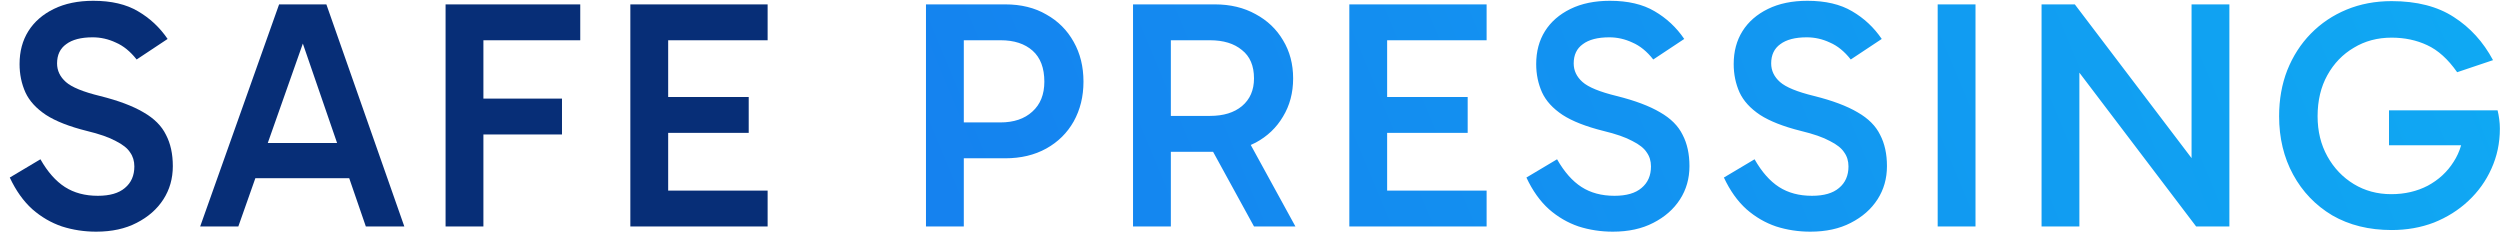
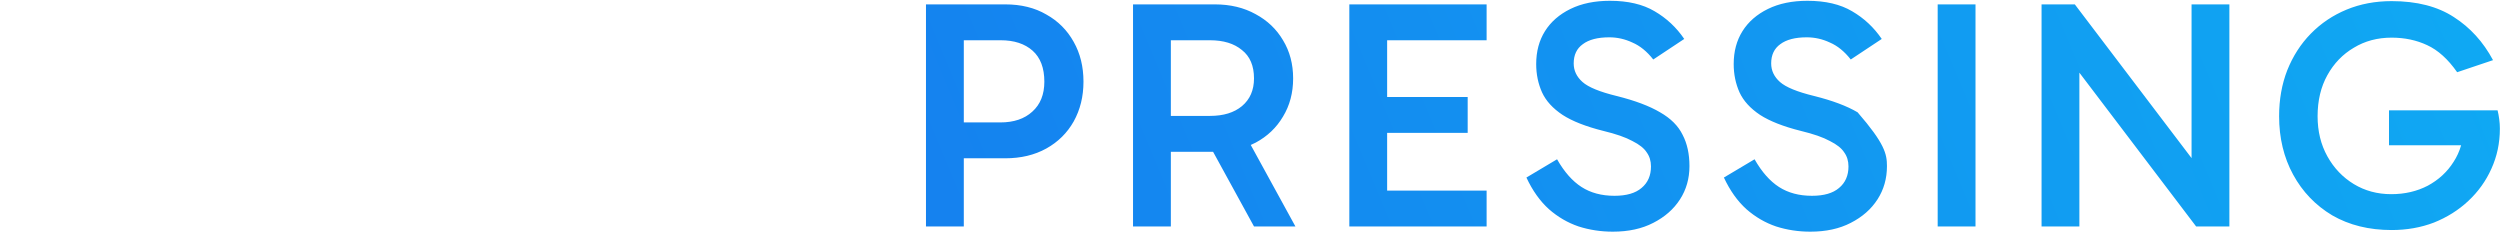
<svg xmlns="http://www.w3.org/2000/svg" width="138" height="13" viewBox="0 0 138 13" fill="none">
-   <path d="M5.31 12.788C4.65 12.788 4.02 12.692 3.42 12.5C2.82 12.296 2.274 11.978 1.782 11.546C1.29 11.102 0.876 10.52 0.54 9.8L2.232 8.792C2.628 9.488 3.078 9.998 3.582 10.322C4.086 10.646 4.692 10.808 5.4 10.808C6.06 10.808 6.558 10.664 6.894 10.376C7.242 10.088 7.416 9.692 7.416 9.188C7.416 8.888 7.338 8.63 7.182 8.414C7.038 8.186 6.774 7.976 6.39 7.784C6.018 7.58 5.484 7.394 4.788 7.226C3.828 6.986 3.078 6.692 2.538 6.344C1.998 5.984 1.62 5.57 1.404 5.102C1.188 4.622 1.08 4.1 1.08 3.536C1.08 2.84 1.242 2.234 1.566 1.718C1.89 1.202 2.358 0.794 2.97 0.494C3.582 0.194 4.308 0.044 5.148 0.044C6.144 0.044 6.966 0.236 7.614 0.62C8.274 1.004 8.82 1.514 9.252 2.15L7.542 3.284C7.194 2.84 6.81 2.528 6.39 2.348C5.982 2.156 5.556 2.06 5.112 2.06C4.476 2.06 3.99 2.186 3.654 2.438C3.318 2.678 3.15 3.032 3.15 3.5C3.15 3.896 3.312 4.238 3.636 4.526C3.96 4.814 4.59 5.072 5.526 5.3C6.534 5.552 7.332 5.852 7.92 6.2C8.508 6.536 8.922 6.95 9.162 7.442C9.414 7.922 9.54 8.498 9.54 9.17C9.54 9.854 9.366 10.466 9.018 11.006C8.67 11.546 8.178 11.978 7.542 12.302C6.918 12.626 6.174 12.788 5.31 12.788ZM13.48 7.892H19.798V9.836H13.48V7.892ZM11.05 12.5L15.406 0.242H18.016L22.318 12.5H20.194L16.468 1.682H16.972L13.156 12.5H11.05ZM26.18 7.424V5.444H31.022V7.424H26.18ZM26.684 12.5H24.596V0.242H32.03V2.222H26.09L26.684 1.466V12.5ZM36.343 7.334V5.354H41.329V7.334H36.343ZM36.289 2.222L36.883 1.466V11.078L36.199 10.52H42.373V12.5H34.795V0.242H42.373V2.222H36.289Z" fill="#072E77" />
-   <path d="M52.788 6.758H55.218C55.962 6.758 56.55 6.56 56.982 6.164C57.426 5.768 57.648 5.216 57.648 4.508C57.648 3.752 57.432 3.182 57 2.798C56.568 2.414 55.98 2.222 55.236 2.222H52.788L53.202 1.754V12.5H51.114V0.242H55.488C56.364 0.242 57.12 0.428 57.756 0.8C58.404 1.16 58.908 1.664 59.268 2.312C59.628 2.948 59.808 3.68 59.808 4.508C59.808 5.324 59.628 6.056 59.268 6.704C58.908 7.34 58.404 7.838 57.756 8.198C57.108 8.558 56.352 8.738 55.488 8.738H52.788V6.758ZM62.543 12.5V0.242H67.061C67.913 0.242 68.663 0.422 69.311 0.782C69.959 1.13 70.463 1.61 70.823 2.222C71.195 2.834 71.381 3.536 71.381 4.328C71.381 5.12 71.195 5.822 70.823 6.434C70.463 7.046 69.959 7.526 69.311 7.874C68.663 8.21 67.913 8.378 67.061 8.378H64.217V6.398H66.791C67.535 6.398 68.123 6.218 68.555 5.858C68.999 5.486 69.221 4.976 69.221 4.328C69.221 3.632 68.999 3.11 68.555 2.762C68.123 2.402 67.535 2.222 66.791 2.222H64.199L64.631 1.754V12.5H62.543ZM69.221 12.5L66.449 7.442H68.735L71.507 12.5H69.221ZM76.031 7.334V5.354H81.016V7.334H76.031ZM75.977 2.222L76.57 1.466V11.078L75.886 10.52H82.061V12.5H74.483V0.242H82.061V2.222H75.977ZM89.028 12.788C88.368 12.788 87.738 12.692 87.138 12.5C86.538 12.296 85.992 11.978 85.5 11.546C85.008 11.102 84.594 10.52 84.258 9.8L85.95 8.792C86.346 9.488 86.796 9.998 87.3 10.322C87.804 10.646 88.41 10.808 89.118 10.808C89.778 10.808 90.276 10.664 90.612 10.376C90.96 10.088 91.134 9.692 91.134 9.188C91.134 8.888 91.056 8.63 90.9 8.414C90.756 8.186 90.492 7.976 90.108 7.784C89.736 7.58 89.202 7.394 88.506 7.226C87.546 6.986 86.796 6.692 86.256 6.344C85.716 5.984 85.338 5.57 85.122 5.102C84.906 4.622 84.798 4.1 84.798 3.536C84.798 2.84 84.96 2.234 85.284 1.718C85.608 1.202 86.076 0.794 86.688 0.494C87.3 0.194 88.026 0.044 88.866 0.044C89.862 0.044 90.684 0.236 91.332 0.62C91.992 1.004 92.538 1.514 92.97 2.15L91.26 3.284C90.912 2.84 90.528 2.528 90.108 2.348C89.7 2.156 89.274 2.06 88.83 2.06C88.194 2.06 87.708 2.186 87.372 2.438C87.036 2.678 86.868 3.032 86.868 3.5C86.868 3.896 87.03 4.238 87.354 4.526C87.678 4.814 88.308 5.072 89.244 5.3C90.252 5.552 91.05 5.852 91.638 6.2C92.226 6.536 92.64 6.95 92.88 7.442C93.132 7.922 93.258 8.498 93.258 9.17C93.258 9.854 93.084 10.466 92.736 11.006C92.388 11.546 91.896 11.978 91.26 12.302C90.636 12.626 89.892 12.788 89.028 12.788ZM99.93 12.788C99.269 12.788 98.639 12.692 98.04 12.5C97.439 12.296 96.894 11.978 96.401 11.546C95.909 11.102 95.496 10.52 95.159 9.8L96.852 8.792C97.248 9.488 97.698 9.998 98.201 10.322C98.706 10.646 99.311 10.808 100.02 10.808C100.68 10.808 101.178 10.664 101.514 10.376C101.862 10.088 102.036 9.692 102.036 9.188C102.036 8.888 101.958 8.63 101.802 8.414C101.658 8.186 101.394 7.976 101.01 7.784C100.638 7.58 100.104 7.394 99.407 7.226C98.448 6.986 97.698 6.692 97.157 6.344C96.618 5.984 96.24 5.57 96.023 5.102C95.808 4.622 95.7 4.1 95.7 3.536C95.7 2.84 95.862 2.234 96.186 1.718C96.51 1.202 96.978 0.794 97.59 0.494C98.201 0.194 98.927 0.044 99.767 0.044C100.764 0.044 101.586 0.236 102.234 0.62C102.894 1.004 103.44 1.514 103.872 2.15L102.162 3.284C101.814 2.84 101.43 2.528 101.01 2.348C100.602 2.156 100.176 2.06 99.731 2.06C99.096 2.06 98.609 2.186 98.273 2.438C97.938 2.678 97.769 3.032 97.769 3.5C97.769 3.896 97.931 4.238 98.255 4.526C98.579 4.814 99.21 5.072 100.146 5.3C101.154 5.552 101.952 5.852 102.54 6.2C103.128 6.536 103.542 6.95 103.782 7.442C104.034 7.922 104.16 8.498 104.16 9.17C104.16 9.854 103.986 10.466 103.638 11.006C103.29 11.546 102.798 11.978 102.162 12.302C101.538 12.626 100.794 12.788 99.93 12.788ZM109.048 12.5H106.96V0.242H109.048V12.5ZM121.226 12.5L113.738 2.636L114.782 2.348V12.5H112.694V0.242H114.53L121.802 9.818L120.974 9.872V0.242H123.062V12.5H121.226ZM132.017 12.698C130.769 12.698 129.677 12.428 128.741 11.888C127.817 11.336 127.097 10.586 126.581 9.638C126.065 8.69 125.807 7.616 125.807 6.416C125.807 5.492 125.957 4.646 126.257 3.878C126.569 3.098 127.001 2.426 127.553 1.862C128.117 1.286 128.777 0.842 129.533 0.53C130.289 0.218 131.117 0.062 132.017 0.062C133.409 0.062 134.555 0.356 135.455 0.944C136.355 1.52 137.075 2.312 137.615 3.32L135.635 3.986C135.131 3.266 134.579 2.768 133.979 2.492C133.391 2.216 132.737 2.078 132.017 2.078C131.237 2.078 130.541 2.264 129.929 2.636C129.317 2.996 128.831 3.5 128.471 4.148C128.111 4.796 127.931 5.552 127.931 6.416C127.931 7.244 128.111 7.982 128.471 8.63C128.831 9.278 129.317 9.788 129.929 10.16C130.541 10.532 131.231 10.718 131.999 10.718C132.743 10.718 133.415 10.562 134.015 10.25C134.615 9.926 135.089 9.488 135.437 8.936C135.797 8.384 135.983 7.748 135.995 7.028L136.427 8.018H131.873V6.092H137.867C137.903 6.236 137.933 6.398 137.957 6.578C137.981 6.758 137.993 6.932 137.993 7.1C137.993 7.892 137.837 8.63 137.525 9.314C137.225 9.986 136.799 10.58 136.247 11.096C135.707 11.6 135.077 11.996 134.357 12.284C133.637 12.56 132.857 12.698 132.017 12.698Z" fill="url(#paint0_linear_123_194)" />
+   <path d="M52.788 6.758H55.218C55.962 6.758 56.55 6.56 56.982 6.164C57.426 5.768 57.648 5.216 57.648 4.508C57.648 3.752 57.432 3.182 57 2.798C56.568 2.414 55.98 2.222 55.236 2.222H52.788L53.202 1.754V12.5H51.114V0.242H55.488C56.364 0.242 57.12 0.428 57.756 0.8C58.404 1.16 58.908 1.664 59.268 2.312C59.628 2.948 59.808 3.68 59.808 4.508C59.808 5.324 59.628 6.056 59.268 6.704C58.908 7.34 58.404 7.838 57.756 8.198C57.108 8.558 56.352 8.738 55.488 8.738H52.788V6.758ZM62.543 12.5V0.242H67.061C67.913 0.242 68.663 0.422 69.311 0.782C69.959 1.13 70.463 1.61 70.823 2.222C71.195 2.834 71.381 3.536 71.381 4.328C71.381 5.12 71.195 5.822 70.823 6.434C70.463 7.046 69.959 7.526 69.311 7.874C68.663 8.21 67.913 8.378 67.061 8.378H64.217V6.398H66.791C67.535 6.398 68.123 6.218 68.555 5.858C68.999 5.486 69.221 4.976 69.221 4.328C69.221 3.632 68.999 3.11 68.555 2.762C68.123 2.402 67.535 2.222 66.791 2.222H64.199L64.631 1.754V12.5H62.543ZM69.221 12.5L66.449 7.442H68.735L71.507 12.5H69.221ZM76.031 7.334V5.354H81.016V7.334H76.031ZM75.977 2.222L76.57 1.466V11.078L75.886 10.52H82.061V12.5H74.483V0.242H82.061V2.222H75.977ZM89.028 12.788C88.368 12.788 87.738 12.692 87.138 12.5C86.538 12.296 85.992 11.978 85.5 11.546C85.008 11.102 84.594 10.52 84.258 9.8L85.95 8.792C86.346 9.488 86.796 9.998 87.3 10.322C87.804 10.646 88.41 10.808 89.118 10.808C89.778 10.808 90.276 10.664 90.612 10.376C90.96 10.088 91.134 9.692 91.134 9.188C91.134 8.888 91.056 8.63 90.9 8.414C90.756 8.186 90.492 7.976 90.108 7.784C89.736 7.58 89.202 7.394 88.506 7.226C87.546 6.986 86.796 6.692 86.256 6.344C85.716 5.984 85.338 5.57 85.122 5.102C84.906 4.622 84.798 4.1 84.798 3.536C84.798 2.84 84.96 2.234 85.284 1.718C85.608 1.202 86.076 0.794 86.688 0.494C87.3 0.194 88.026 0.044 88.866 0.044C89.862 0.044 90.684 0.236 91.332 0.62C91.992 1.004 92.538 1.514 92.97 2.15L91.26 3.284C90.912 2.84 90.528 2.528 90.108 2.348C89.7 2.156 89.274 2.06 88.83 2.06C88.194 2.06 87.708 2.186 87.372 2.438C87.036 2.678 86.868 3.032 86.868 3.5C86.868 3.896 87.03 4.238 87.354 4.526C87.678 4.814 88.308 5.072 89.244 5.3C90.252 5.552 91.05 5.852 91.638 6.2C92.226 6.536 92.64 6.95 92.88 7.442C93.132 7.922 93.258 8.498 93.258 9.17C93.258 9.854 93.084 10.466 92.736 11.006C92.388 11.546 91.896 11.978 91.26 12.302C90.636 12.626 89.892 12.788 89.028 12.788ZM99.93 12.788C99.269 12.788 98.639 12.692 98.04 12.5C97.439 12.296 96.894 11.978 96.401 11.546C95.909 11.102 95.496 10.52 95.159 9.8L96.852 8.792C97.248 9.488 97.698 9.998 98.201 10.322C98.706 10.646 99.311 10.808 100.02 10.808C100.68 10.808 101.178 10.664 101.514 10.376C101.862 10.088 102.036 9.692 102.036 9.188C102.036 8.888 101.958 8.63 101.802 8.414C101.658 8.186 101.394 7.976 101.01 7.784C100.638 7.58 100.104 7.394 99.407 7.226C98.448 6.986 97.698 6.692 97.157 6.344C96.618 5.984 96.24 5.57 96.023 5.102C95.808 4.622 95.7 4.1 95.7 3.536C95.7 2.84 95.862 2.234 96.186 1.718C96.51 1.202 96.978 0.794 97.59 0.494C98.201 0.194 98.927 0.044 99.767 0.044C100.764 0.044 101.586 0.236 102.234 0.62C102.894 1.004 103.44 1.514 103.872 2.15L102.162 3.284C101.814 2.84 101.43 2.528 101.01 2.348C100.602 2.156 100.176 2.06 99.731 2.06C99.096 2.06 98.609 2.186 98.273 2.438C97.938 2.678 97.769 3.032 97.769 3.5C97.769 3.896 97.931 4.238 98.255 4.526C98.579 4.814 99.21 5.072 100.146 5.3C101.154 5.552 101.952 5.852 102.54 6.2C104.034 7.922 104.16 8.498 104.16 9.17C104.16 9.854 103.986 10.466 103.638 11.006C103.29 11.546 102.798 11.978 102.162 12.302C101.538 12.626 100.794 12.788 99.93 12.788ZM109.048 12.5H106.96V0.242H109.048V12.5ZM121.226 12.5L113.738 2.636L114.782 2.348V12.5H112.694V0.242H114.53L121.802 9.818L120.974 9.872V0.242H123.062V12.5H121.226ZM132.017 12.698C130.769 12.698 129.677 12.428 128.741 11.888C127.817 11.336 127.097 10.586 126.581 9.638C126.065 8.69 125.807 7.616 125.807 6.416C125.807 5.492 125.957 4.646 126.257 3.878C126.569 3.098 127.001 2.426 127.553 1.862C128.117 1.286 128.777 0.842 129.533 0.53C130.289 0.218 131.117 0.062 132.017 0.062C133.409 0.062 134.555 0.356 135.455 0.944C136.355 1.52 137.075 2.312 137.615 3.32L135.635 3.986C135.131 3.266 134.579 2.768 133.979 2.492C133.391 2.216 132.737 2.078 132.017 2.078C131.237 2.078 130.541 2.264 129.929 2.636C129.317 2.996 128.831 3.5 128.471 4.148C128.111 4.796 127.931 5.552 127.931 6.416C127.931 7.244 128.111 7.982 128.471 8.63C128.831 9.278 129.317 9.788 129.929 10.16C130.541 10.532 131.231 10.718 131.999 10.718C132.743 10.718 133.415 10.562 134.015 10.25C134.615 9.926 135.089 9.488 135.437 8.936C135.797 8.384 135.983 7.748 135.995 7.028L136.427 8.018H131.873V6.092H137.867C137.903 6.236 137.933 6.398 137.957 6.578C137.981 6.758 137.993 6.932 137.993 7.1C137.993 7.892 137.837 8.63 137.525 9.314C137.225 9.986 136.799 10.58 136.247 11.096C135.707 11.6 135.077 11.996 134.357 12.284C133.637 12.56 132.857 12.698 132.017 12.698Z" fill="url(#paint0_linear_123_194)" />
  <defs>
    <linearGradient id="paint0_linear_123_194" x1="-1.03563e-06" y1="19.5" x2="127.999" y2="-33.88" gradientUnits="userSpaceOnUse">
      <stop stop-color="#186AED" />
      <stop offset="1" stop-color="#0FABF3" />
    </linearGradient>
  </defs>
</svg>